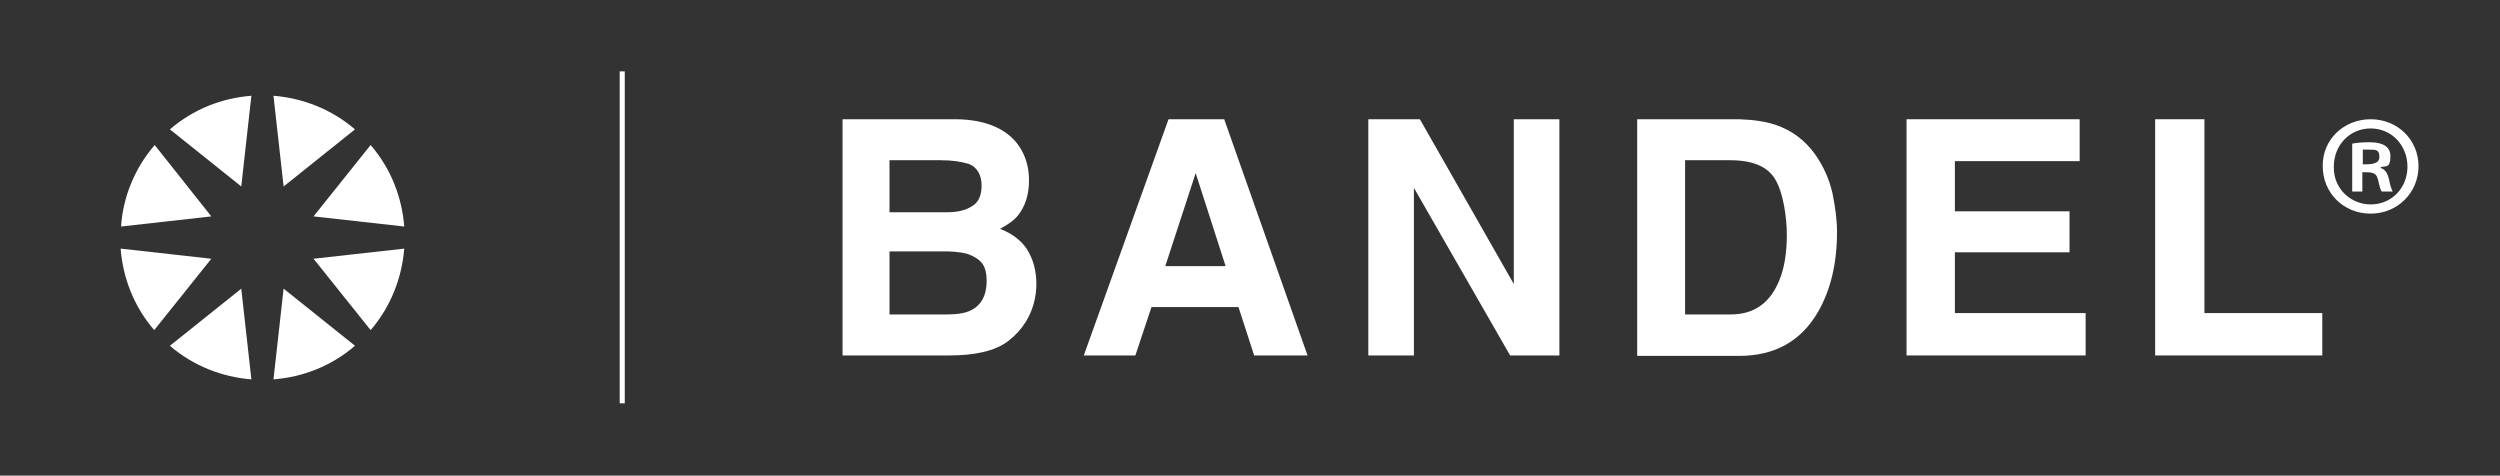
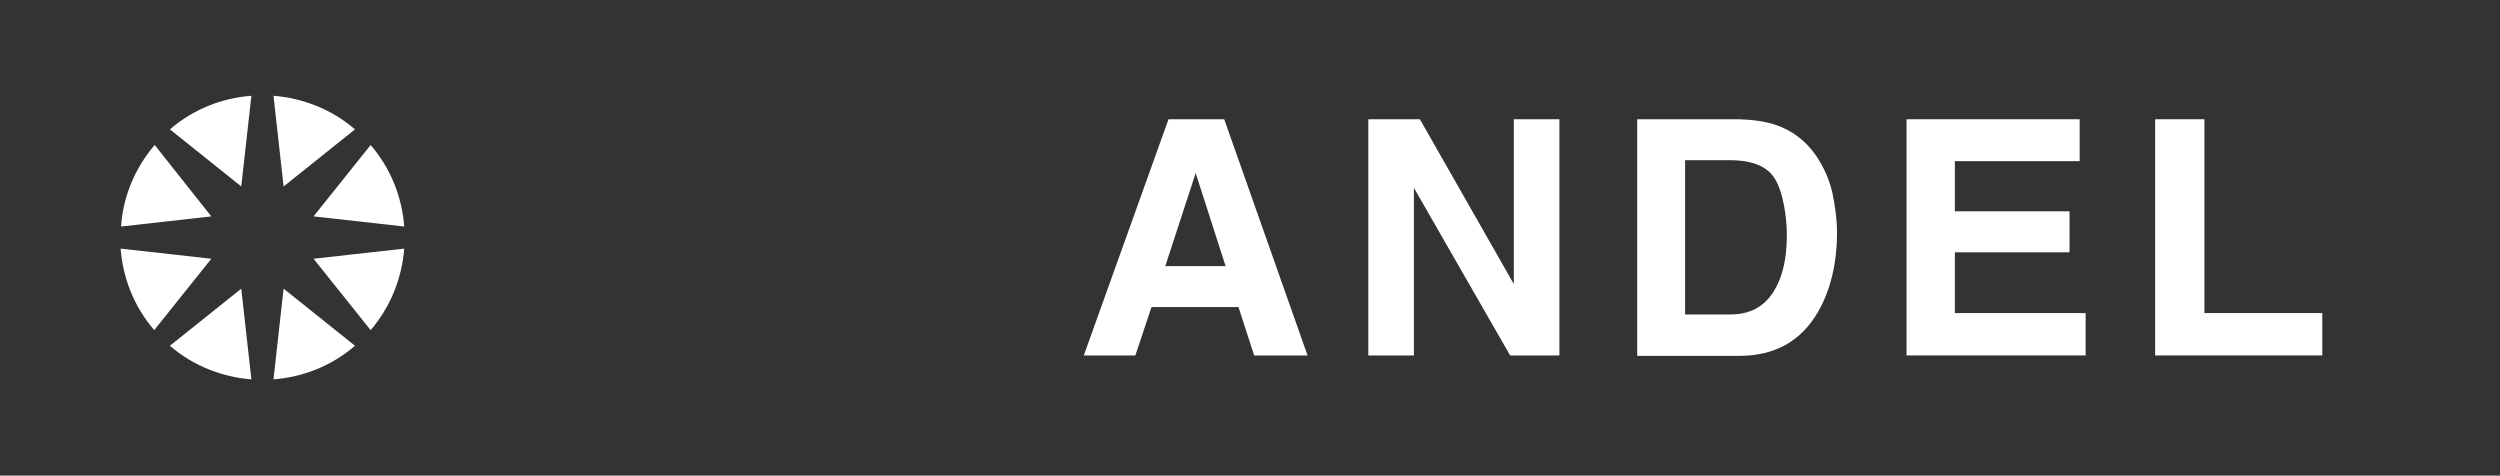
<svg xmlns="http://www.w3.org/2000/svg" id="_レイヤー_1" data-name="レイヤー_1" version="1.1" viewBox="0 0 543 103.3">
  <rect x="0" y="0" width="543" height="103.3" fill="#333333" stroke="none" />
  <defs>
    <style>
      .st0 {
        fill: #fff;
      }
    </style>
  </defs>
-   <path class="st0" d="M514.9,25.9c5.9,0,10.4,4.5,10.4,10.2s-4.5,10.3-10.4,10.3-10.4-4.5-10.4-10.3c-.1-5.8,4.6-10.2,10.4-10.2M514.9,44.4c4.6,0,8-3.6,8-8.2s-3.4-8.3-8-8.3-8,3.7-8,8.3c-.1,4.9,3.8,8.2,8,8.2M510.9,41.5v-10.3c1-.2,2.2-.3,3.8-.3s4.5.3,4.5,3-1,2.1-2.1,2.4v.2c1,.3,1.5,1.2,1.8,2.5.3,1.6.6,2.2.8,2.6h-2.4c-.3-.4-.5-1.3-.8-2.6-.4-1.6-1.3-1.6-3.4-1.6v4.2h-2.2ZM513.2,35.7c1.7,0,3.6,0,3.6-1.6s-.7-1.6-2.3-1.6-1.1,0-1.3,0v3.1Z" />
-   <path class="st0" d="M221.1,31.4c1.6,2.2,2.4,4.8,2.4,7.8s-.8,5.6-2.4,7.6c-.9,1.1-2.2,2-3.9,2.9,2.6,1,4.6,2.5,5.9,4.5,1.3,2.1,2,4.6,2,7.5s-.8,5.8-2.3,8.2c-1,1.6-2.2,2.9-3.6,4-1.6,1.3-3.6,2.1-5.8,2.6s-4.6.7-7.2.7h-23.2V25.9h24.8c6.2.1,10.7,2,13.3,5.5M193.2,34.8v11.3h12.5c2.2,0,4-.4,5.4-1.3,1.4-.8,2.1-2.3,2.1-4.5s-.9-4-2.8-4.7c-1.6-.5-3.6-.8-6.1-.8h-11.1ZM193.2,54.6v13.7h12.5c2.2,0,4-.3,5.2-.9,2.2-1.1,3.4-3.2,3.4-6.4s-1.1-4.5-3.3-5.5c-1.2-.6-2.9-.8-5.1-.9,0,0-12.7,0-12.7,0Z" />
  <path class="st0" d="M253.8,25.9h12.1l18.1,51.3h-11.6l-3.4-10.5h-18.9l-3.5,10.5h-11.2l18.4-51.3ZM253.1,57.8h13.1l-6.5-20.2-6.6,20.2Z" />
  <polygon class="st0" points="297.2 25.9 308.4 25.9 328.8 61.7 328.8 25.9 338.7 25.9 338.7 77.2 328 77.2 307.1 40.8 307.1 77.2 297.2 77.2 297.2 25.9" />
  <path class="st0" d="M385.6,27.1c3.6,1.2,6.5,3.4,8.7,6.5,1.8,2.6,3,5.3,3.7,8.3.6,3,1,5.8,1,8.5,0,6.8-1.4,12.6-4.1,17.3-3.7,6.4-9.4,9.6-17.2,9.6h-22.1V25.9h22.1c3.2.1,5.8.5,7.9,1.2M366,34.8v33.5h9.9c5.1,0,8.6-2.5,10.6-7.5,1.1-2.7,1.6-6,1.6-9.8s-.8-9.2-2.5-12c-1.6-2.8-4.9-4.2-9.8-4.2,0,0-9.8,0-9.8,0Z" />
  <polygon class="st0" points="451.7 35 424.6 35 424.6 45.9 449.5 45.9 449.5 54.8 424.6 54.8 424.6 68 453 68 453 77.2 414.1 77.2 414.1 25.9 451.7 25.9 451.7 35" />
  <polygon class="st0" points="468.1 25.9 478.8 25.9 478.8 68 504.4 68 504.4 77.2 468.1 77.2 468.1 25.9" />
  <path class="st0" d="M45.9,47l-12.3-15.5c-4.4,5.1-6.9,11.4-7.3,17.7l19.6-2.2Z" />
  <path class="st0" d="M87.8,49.2c-.5-6.4-2.9-12.6-7.3-17.7l-12.4,15.5,19.7,2.2Z" />
  <path class="st0" d="M61.6,40.5l15.5-12.4c-5.1-4.4-11.4-6.8-17.7-7.3l2.2,19.7Z" />
  <path class="st0" d="M52.4,40.5l2.2-19.7c-6.4.5-12.6,2.9-17.7,7.3l15.5,12.4Z" />
  <path class="st0" d="M61.6,62.7l-2.2,19.7c6.4-.5,12.6-2.9,17.7-7.3l-15.5-12.4Z" />
  <path class="st0" d="M68.1,56.2l12.4,15.5c4.4-5.1,6.8-11.4,7.3-17.7l-19.7,2.2Z" />
  <path class="st0" d="M52.4,62.7l-15.5,12.4c5.1,4.4,11.4,6.8,17.7,7.3l-2.2-19.7Z" />
  <path class="st0" d="M45.9,56.2l-19.7-2.2c.5,6.4,2.9,12.6,7.3,17.7l12.4-15.5Z" />
-   <rect class="st0" x="134.6" y="15.5" width="1.1" height="72.1" />
</svg>